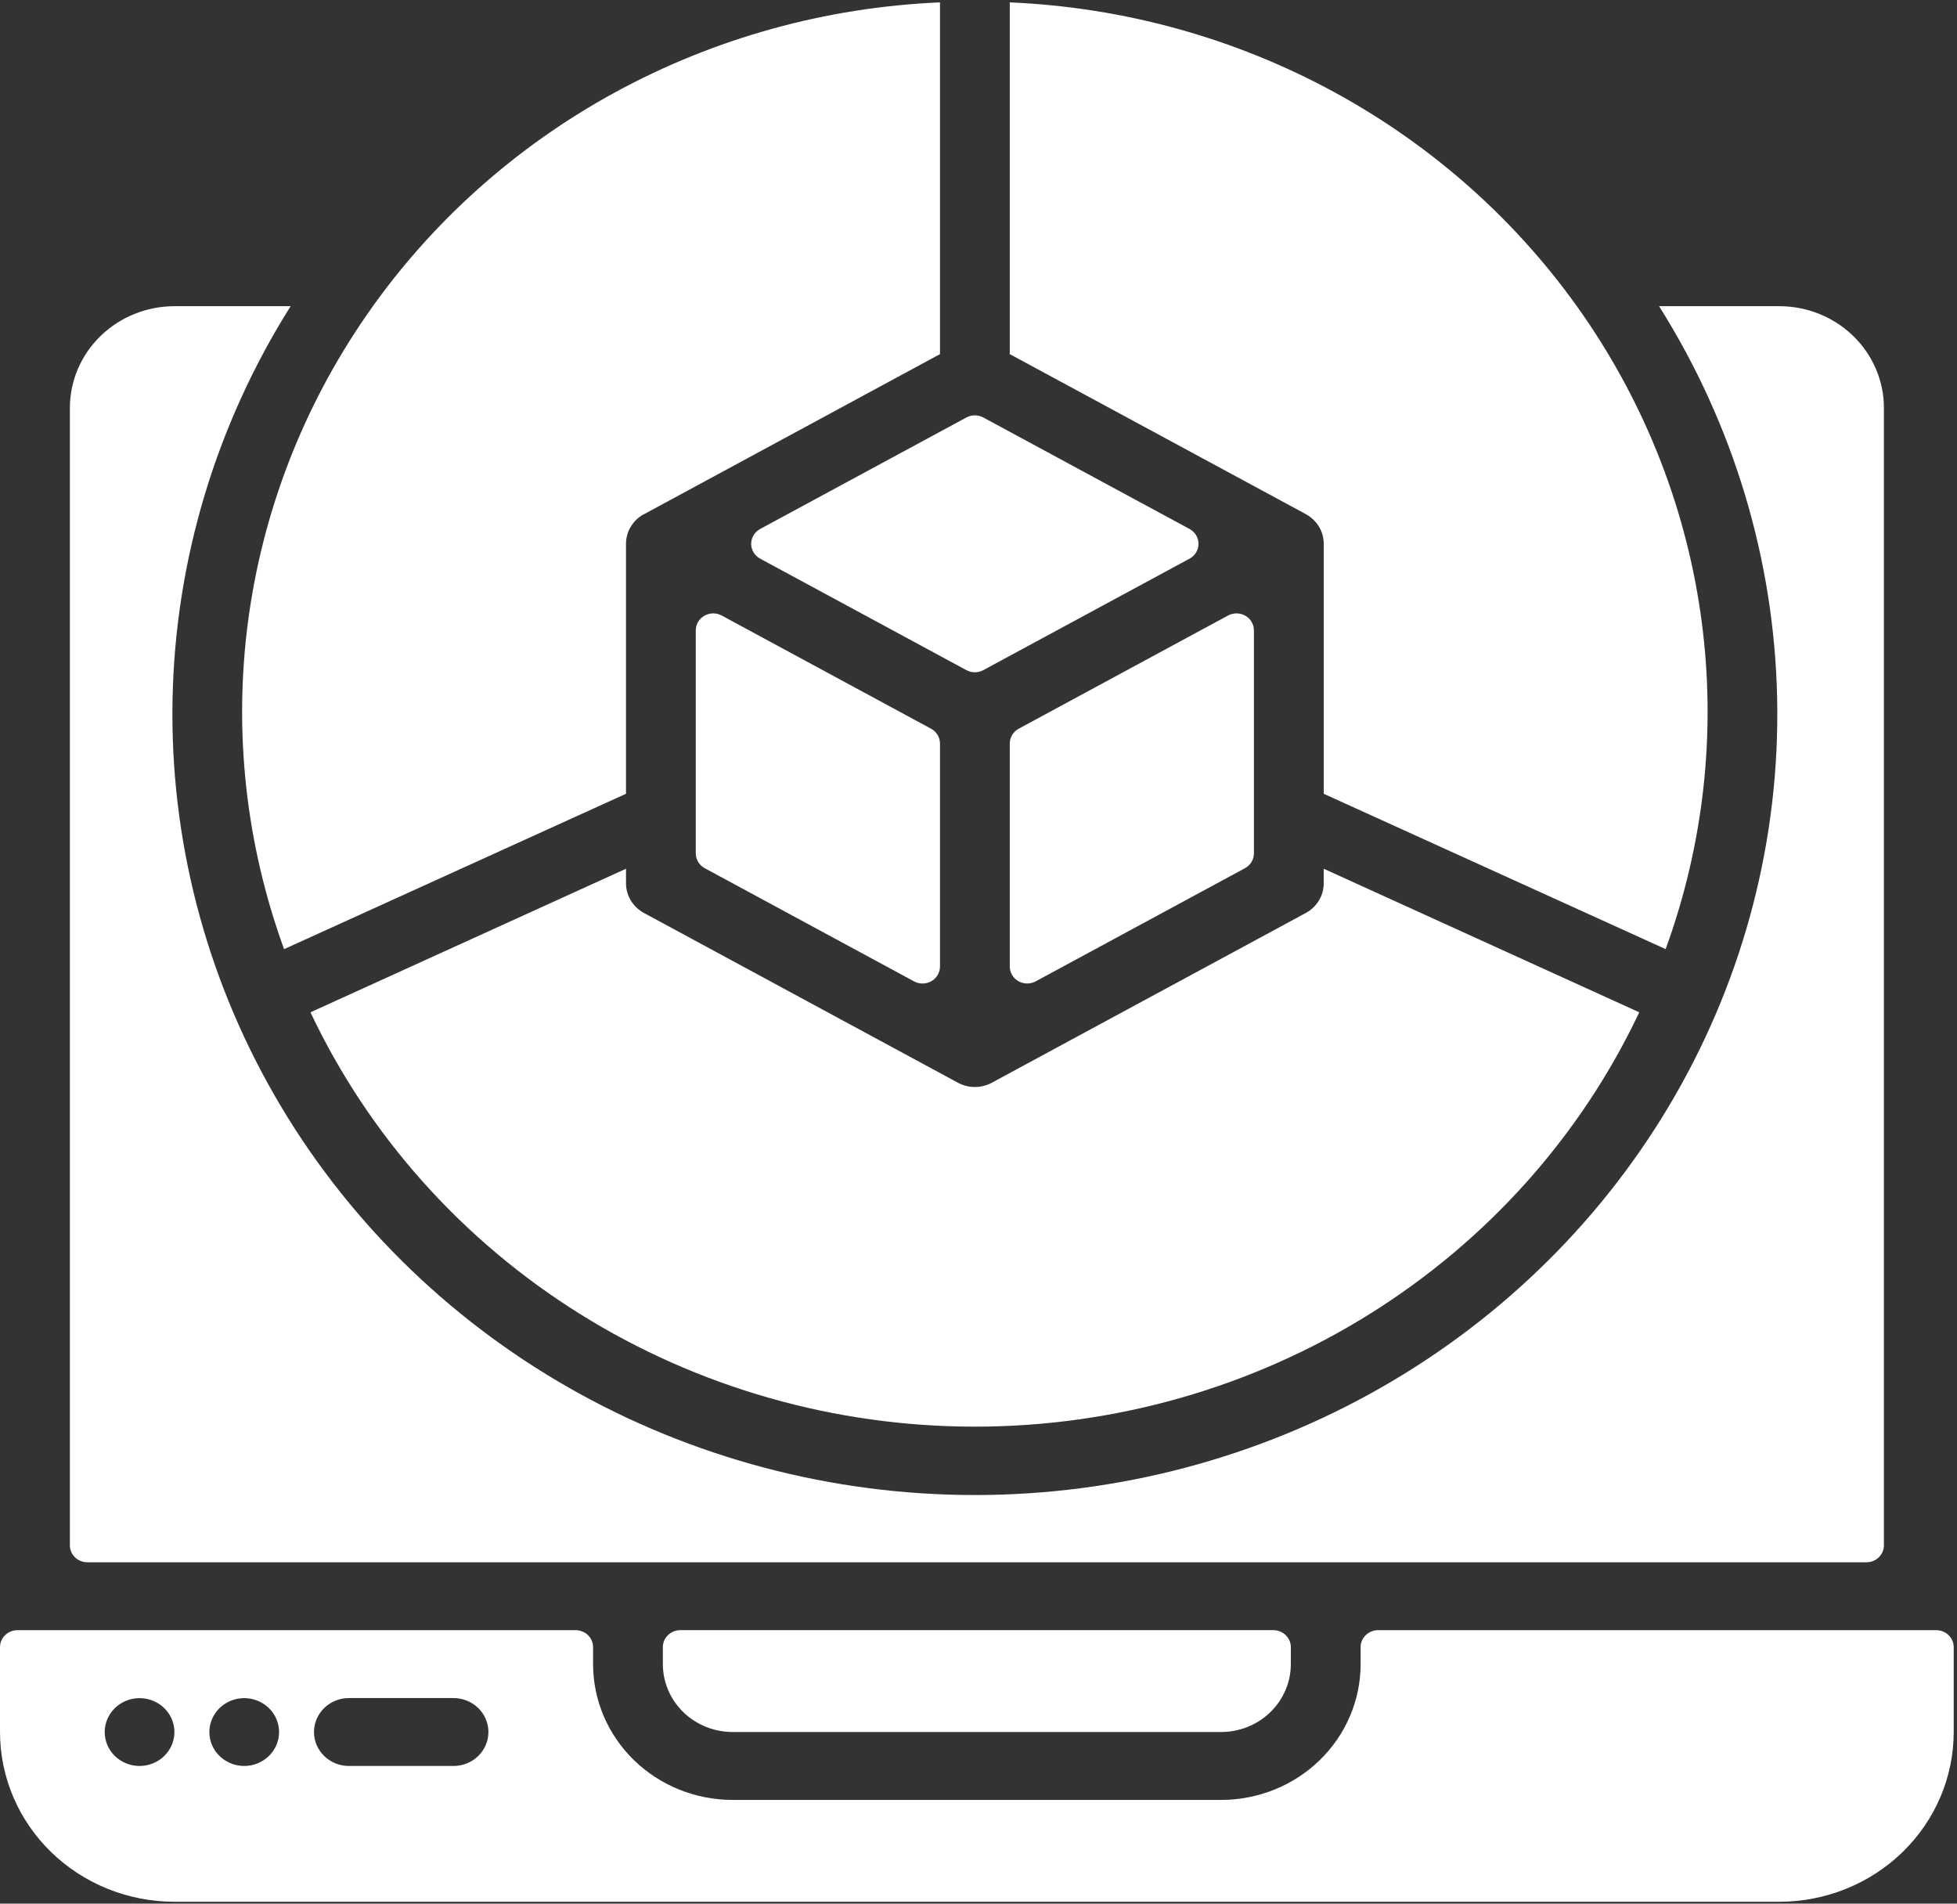
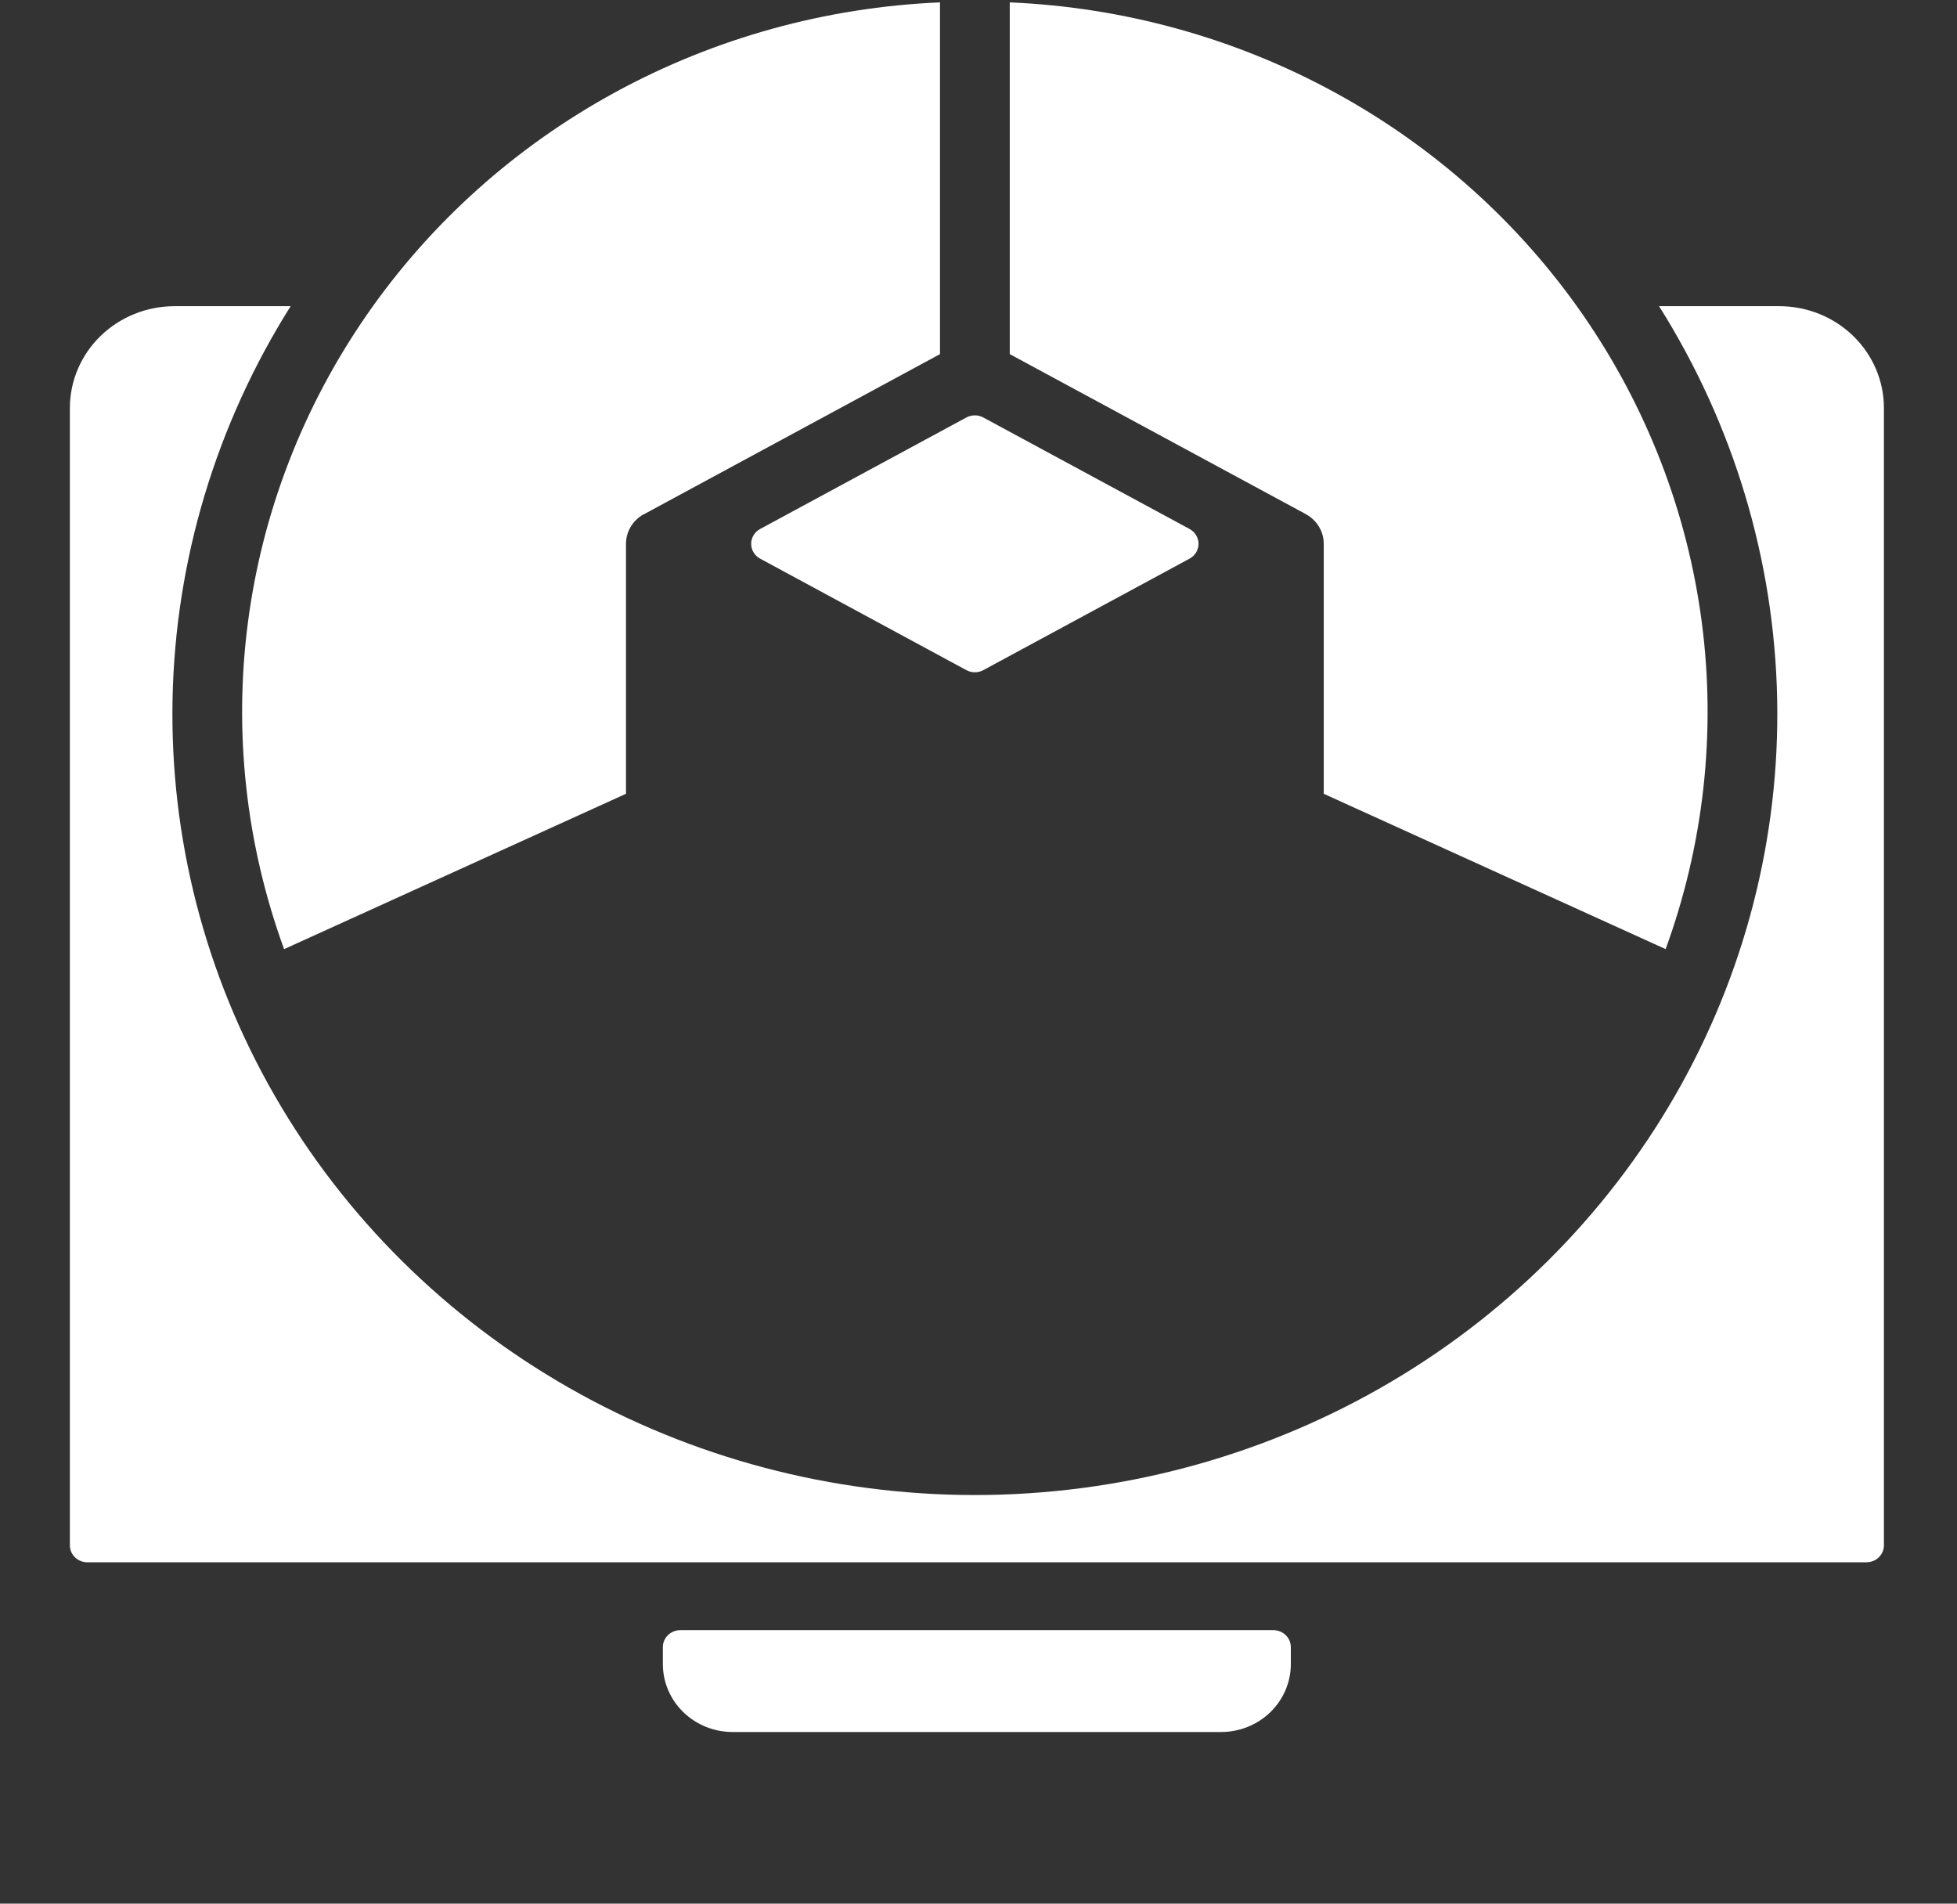
<svg xmlns="http://www.w3.org/2000/svg" width="219" height="213" viewBox="0 0 219 213" fill="none">
  <rect x="0" y="0" width="219" height="213" fill="#333333" stroke="none" />
-   <path d="M112.998 83.197V108.147C112.998 108.478 113.087 108.803 113.256 109.09C113.424 109.377 113.667 109.616 113.96 109.784C114.253 109.951 114.586 110.042 114.926 110.046C115.266 110.05 115.601 109.967 115.898 109.807L139.323 97.142C139.626 96.977 139.879 96.736 140.055 96.444C140.231 96.152 140.323 95.82 140.323 95.482V70.532C140.323 70.201 140.234 69.876 140.065 69.589C139.897 69.302 139.654 69.063 139.361 68.895C139.068 68.728 138.735 68.637 138.395 68.633C138.055 68.629 137.72 68.712 137.423 68.872L113.998 81.537C113.695 81.702 113.442 81.943 113.266 82.235C113.09 82.527 112.998 82.859 112.998 83.197Z" fill="white" />
  <path d="M110.04 74.983L133.118 62.509C133.422 62.344 133.675 62.104 133.852 61.812C134.028 61.52 134.121 61.188 134.121 60.849C134.121 60.511 134.028 60.178 133.852 59.886C133.675 59.594 133.422 59.354 133.118 59.189L110.04 46.715C109.749 46.557 109.422 46.475 109.09 46.475C108.757 46.475 108.43 46.557 108.14 46.715L85.064 59.189C84.76 59.354 84.506 59.594 84.33 59.886C84.154 60.178 84.061 60.511 84.061 60.849C84.061 61.188 84.154 61.52 84.33 61.812C84.506 62.104 84.76 62.344 85.064 62.509L108.142 74.983C108.432 75.141 108.759 75.223 109.091 75.223C109.423 75.223 109.75 75.141 110.04 74.983Z" fill="white" />
  <path d="M146.12 57.537C146.153 57.543 146.184 57.556 146.21 57.575C146.796 57.91 147.282 58.389 147.62 58.963C147.957 59.537 148.135 60.188 148.134 60.849V88.818L186.395 106.2C190.663 94.49 192.049 81.97 190.442 69.645C188.835 57.32 184.279 45.533 177.142 35.231C170.004 24.93 160.483 16.4 149.343 10.328C138.203 4.255 125.755 0.809 112.998 0.266V39.623L146.128 57.526L146.12 57.537Z" fill="white" />
-   <path d="M34.742 113.27C41.28 127.106 51.76 138.829 64.938 147.046C78.116 155.263 93.44 159.631 109.092 159.631C124.744 159.631 140.068 155.263 153.246 147.046C166.425 138.829 176.904 127.106 183.442 113.27L148.133 97.205V98.835C148.134 99.512 147.948 100.177 147.595 100.761C147.243 101.344 146.736 101.826 146.127 102.155L110.99 121.148C110.41 121.462 109.757 121.627 109.093 121.627C108.429 121.627 107.775 121.462 107.195 121.148L72.062 102.155C71.454 101.826 70.947 101.345 70.594 100.761C70.241 100.177 70.055 99.512 70.055 98.835V97.205L34.742 113.27Z" fill="white" />
  <path d="M31.792 106.201L70.053 88.818V60.849C70.053 60.188 70.23 59.537 70.568 58.963C70.906 58.389 71.392 57.91 71.978 57.575C72.011 57.57 72.042 57.557 72.068 57.537L105.191 39.623V0.266C92.434 0.808 79.985 4.254 68.844 10.326C57.704 16.399 48.183 24.929 41.045 35.231C33.907 45.533 29.351 57.32 27.744 69.645C26.137 81.971 27.523 94.491 31.791 106.201H31.792Z" fill="white" />
-   <path d="M77.86 70.532V95.482C77.86 95.82 77.952 96.152 78.128 96.444C78.304 96.736 78.557 96.977 78.86 97.142L102.291 109.811C102.589 109.971 102.924 110.053 103.263 110.049C103.603 110.045 103.936 109.954 104.229 109.787C104.522 109.619 104.764 109.38 104.933 109.093C105.102 108.806 105.191 108.481 105.191 108.151V83.197C105.192 82.859 105.099 82.527 104.924 82.235C104.748 81.943 104.495 81.702 104.191 81.537L80.761 68.872C80.464 68.712 80.129 68.629 79.789 68.633C79.449 68.637 79.117 68.728 78.824 68.895C78.531 69.063 78.288 69.302 78.119 69.589C77.95 69.876 77.861 70.201 77.861 70.532H77.86Z" fill="white" />
  <path d="M148.36 174.806H208.87C209.127 174.806 209.381 174.757 209.618 174.661C209.855 174.566 210.07 174.426 210.251 174.249C210.432 174.073 210.576 173.863 210.674 173.633C210.772 173.402 210.823 173.155 210.822 172.906V45.653C210.822 42.631 209.588 39.733 207.391 37.596C205.194 35.46 202.215 34.26 199.109 34.26H185.66C194 47.502 198.562 62.668 198.875 78.196C199.188 93.724 195.242 109.053 187.442 122.603C179.642 136.154 168.271 147.436 154.5 155.29C140.729 163.143 125.055 167.283 109.092 167.283C93.13 167.283 77.456 163.143 63.685 155.29C49.913 147.436 38.542 136.154 30.743 122.603C22.943 109.053 18.997 93.724 19.31 78.196C19.623 62.668 24.184 47.502 32.524 34.26H19.531C16.425 34.26 13.447 35.46 11.25 37.597C9.054 39.733 7.82 42.631 7.819 45.653V172.908C7.819 173.157 7.87 173.404 7.968 173.635C8.066 173.865 8.209 174.075 8.391 174.251C8.572 174.428 8.787 174.568 9.024 174.663C9.261 174.759 9.515 174.808 9.771 174.808H148.36V174.806Z" fill="white" />
-   <path d="M152.261 184.303V186.203C152.261 188.198 151.857 190.174 151.072 192.018C150.287 193.861 149.137 195.536 147.687 196.947C146.237 198.358 144.515 199.477 142.62 200.241C140.726 201.004 138.695 201.397 136.644 201.397H81.986C77.844 201.397 73.872 199.796 70.944 196.947C68.015 194.097 66.37 190.233 66.37 186.203V184.303C66.37 183.799 66.164 183.316 65.798 182.96C65.432 182.604 64.936 182.404 64.418 182.404H1.952C1.434 182.404 0.938 182.604 0.572 182.96C0.206 183.316 0 183.799 0 184.303V193.799C-6.79288e-09 198.836 2.057 203.667 5.717 207.229C9.378 210.791 14.343 212.792 19.52 212.792H199.11C204.287 212.792 209.253 210.791 212.913 207.229C216.574 203.667 218.631 198.836 218.631 193.799V184.303C218.631 183.799 218.425 183.316 218.059 182.96C217.693 182.604 217.197 182.404 216.679 182.404H154.213C153.695 182.404 153.199 182.604 152.833 182.96C152.467 183.316 152.261 183.799 152.261 184.303ZM15.616 197.598C14.714 197.598 13.84 197.293 13.142 196.736C12.445 196.179 11.968 195.404 11.792 194.543C11.617 193.682 11.753 192.788 12.179 192.014C12.604 191.24 13.292 190.633 14.126 190.298C14.96 189.962 15.887 189.918 16.75 190.173C17.614 190.428 18.36 190.966 18.861 191.696C19.362 192.426 19.587 193.303 19.499 194.176C19.41 195.05 19.013 195.867 18.375 196.487C18.013 196.84 17.582 197.119 17.109 197.31C16.636 197.501 16.128 197.599 15.616 197.598ZM27.328 197.598C26.426 197.598 25.552 197.293 24.854 196.736C24.157 196.179 23.68 195.404 23.504 194.543C23.328 193.682 23.465 192.788 23.891 192.014C24.316 191.24 25.004 190.633 25.838 190.298C26.672 189.962 27.599 189.918 28.462 190.173C29.326 190.428 30.072 190.966 30.573 191.696C31.074 192.426 31.299 193.303 31.211 194.176C31.122 195.05 30.725 195.867 30.087 196.487C29.725 196.84 29.294 197.119 28.821 197.31C28.348 197.501 27.84 197.599 27.328 197.598ZM50.753 197.598H39.041C38.006 197.598 37.013 197.198 36.281 196.486C35.548 195.774 35.137 194.807 35.137 193.8C35.137 192.793 35.548 191.826 36.281 191.114C37.013 190.402 38.006 190.001 39.041 190.001H50.753C51.788 190.001 52.781 190.402 53.514 191.114C54.246 191.826 54.657 192.793 54.657 193.8C54.657 194.807 54.246 195.774 53.514 196.486C52.781 197.198 51.788 197.598 50.753 197.598Z" fill="white" />
  <path d="M81.986 193.799H136.644C138.715 193.799 140.701 192.999 142.165 191.574C143.629 190.149 144.452 188.217 144.452 186.202V184.302C144.452 183.798 144.246 183.315 143.88 182.959C143.514 182.603 143.017 182.403 142.5 182.403H76.13C75.612 182.403 75.115 182.603 74.749 182.959C74.383 183.315 74.178 183.798 74.178 184.302V186.202C74.178 188.217 75 190.149 76.465 191.574C77.929 192.999 79.915 193.799 81.986 193.799Z" fill="white" />
</svg>